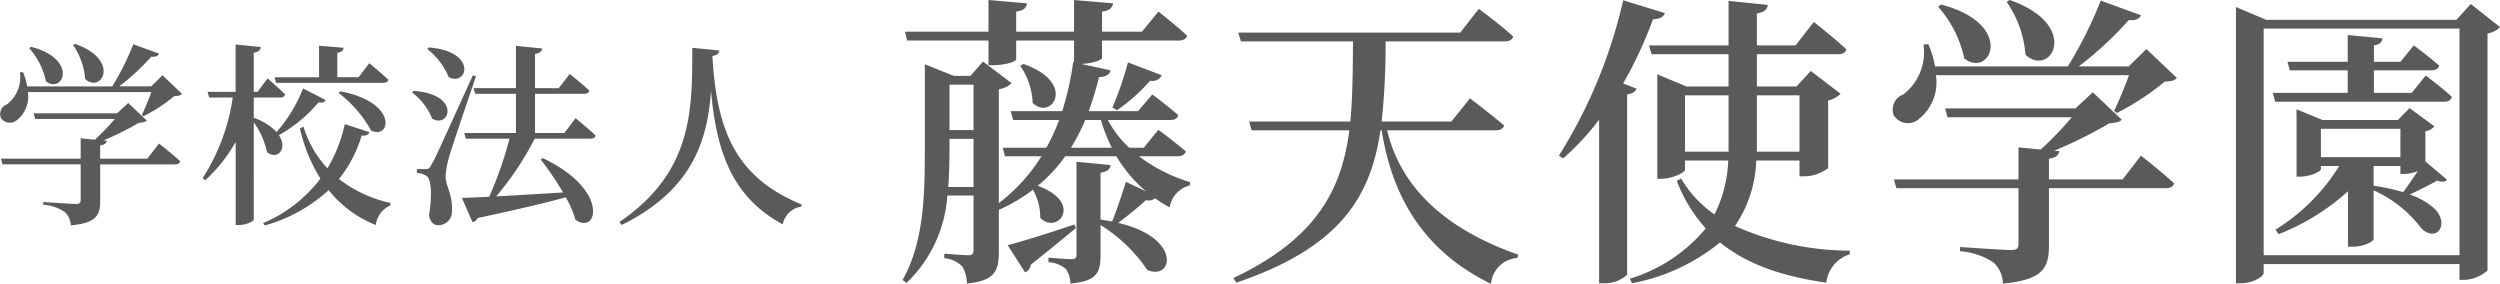
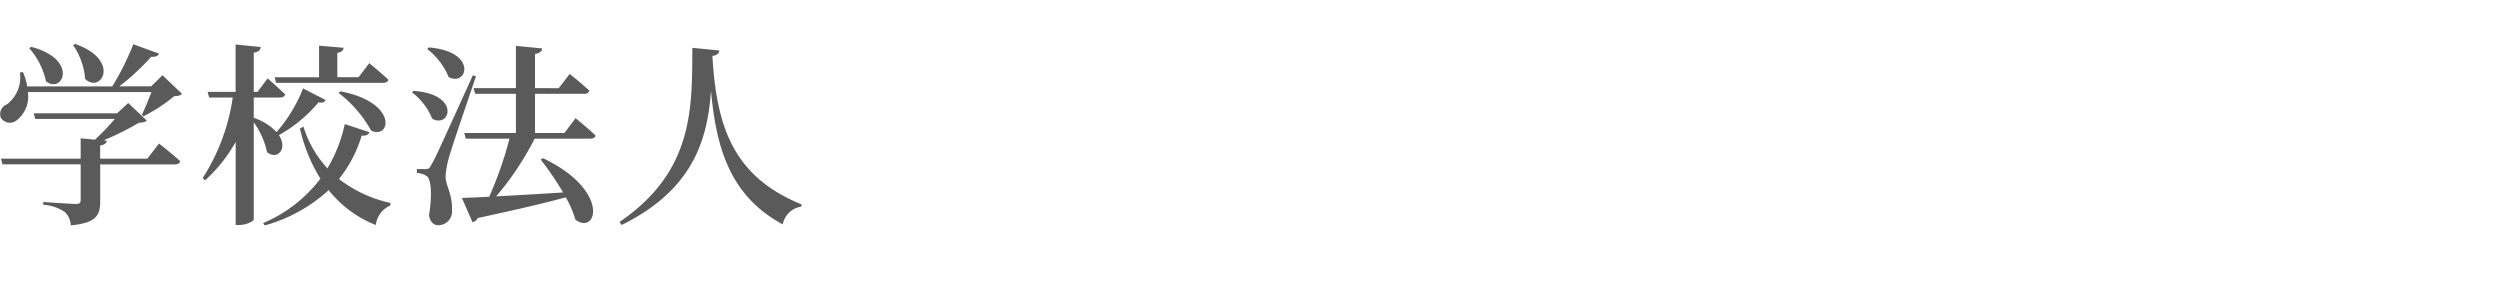
<svg xmlns="http://www.w3.org/2000/svg" width="205.214" height="23.3" viewBox="0 0 205.214 23.3">
  <g id="グループ_8159" data-name="グループ 8159" transform="translate(12928.389 7523.125)">
-     <path id="パス_4740" data-name="パス 4740" d="M14.8,26.3c-2.2.75-4.475,1.45-5.475,1.7l1.425,2.225a.749.749,0,0,0,.475-.625c1.65-1.3,2.9-2.35,3.7-3ZM14.525,20A17.639,17.639,0,0,0,15.7,17.725h1.275a14.375,14.375,0,0,0,.9,2.275ZM4.45,23.225c.075-1.05.1-2.1.1-3.05v-.9H6.525v3.95Zm2.075-8.4V18.55H4.55V14.825ZM23.275,20.7c.35,0,.6-.125.675-.4-.85-.725-2.25-1.775-2.25-1.775L20.5,20H19.3a8.639,8.639,0,0,1-1.75-2.275H22.7c.35,0,.55-.125.625-.4-.825-.725-2.125-1.7-2.125-1.7L20.025,17h-4.05a24.743,24.743,0,0,0,.85-2.8c.575,0,.875-.225.95-.55l-2.4-.525c.95-.05,1.7-.325,1.7-.5V11.2h6.3c.375,0,.625-.125.675-.4-.875-.825-2.35-1.975-2.35-1.975l-1.35,1.65H17.075V8.825c.625-.075.85-.325.9-.675l-3.2-.275v2.6h-4.75V8.825c.625-.075.85-.325.875-.675L7.75,7.875v2.6H.9l.175.725H7.75v2.025h.375c.975,0,1.9-.275,1.9-.5V11.2h4.75V13l-.075-.025A23.234,23.234,0,0,1,13.8,17H9.575l.2.725H13.55A15.792,15.792,0,0,1,12.5,20H8.925l.175.7h3a14.423,14.423,0,0,1-3.5,3.85V15.2a1.875,1.875,0,0,0,1.05-.5L7.3,12.925,6.275,14.1H4.9l-2.375-.95v7.025c0,3.675-.075,7.6-1.825,10.675l.325.25a10.934,10.934,0,0,0,3.35-7.175h2.15v4.45c0,.3-.075.45-.425.45-.425,0-1.975-.125-1.975-.125v.375A2.306,2.306,0,0,1,5.6,29.75a2.667,2.667,0,0,1,.375,1.4c2.3-.225,2.625-1.05,2.625-2.575V25.1a13.529,13.529,0,0,0,2.8-1.65,4.511,4.511,0,0,1,.6,2.3c1.4,1.45,3.6-1.225-.2-2.625A12.281,12.281,0,0,0,14.05,20.7h4.2a11.233,11.233,0,0,0,2.425,2.875l-1.65-.775c-.225.75-.7,2.225-1.125,3.25-.3-.05-.625-.1-.95-.15V22.05c.6-.1.775-.275.825-.625l-2.8-.275v7.6c0,.3-.075.4-.45.4-.35,0-1.85-.125-1.85-.125V29.4a2.406,2.406,0,0,1,1.425.55,2.138,2.138,0,0,1,.375,1.2c2.2-.2,2.475-.9,2.475-2.375V26.35a12.55,12.55,0,0,1,3.825,3.675c2.1.95,2.925-2.625-2.375-3.85.85-.65,1.75-1.375,2.275-1.875a.813.813,0,0,0,.75-.15,9.7,9.7,0,0,0,1.2.75,2.2,2.2,0,0,1,1.65-1.8l.025-.275A13.309,13.309,0,0,1,20.1,20.7ZM10.35,13.275a5.572,5.572,0,0,1,1.025,3.05c1.55,1.5,3.675-1.65-.75-3.2Zm7.95,3.65A15.082,15.082,0,0,0,21.025,14.5a.845.845,0,0,0,.95-.45L19.2,13a27.188,27.188,0,0,1-1.275,3.7Zm31.075,1.65c.35,0,.625-.125.7-.4-1.075-.925-2.8-2.225-2.8-2.225l-1.525,1.9H40.025a59.647,59.647,0,0,0,.325-6.575h9.775c.35,0,.625-.125.7-.4C49.775,9.9,48,8.6,48,8.6l-1.525,1.95H28.25l.225.725h9.2c-.025,2.375-.025,4.55-.225,6.575h-8.3l.2.725h8.025c-.65,4.925-2.725,8.9-9.525,12.125l.25.375c8.475-2.875,11.025-7,11.825-12.5h.1c.7,4.35,2.65,9.525,8.975,12.6a2.331,2.331,0,0,1,2.175-2.125l.05-.275c-6.975-2.45-9.825-6.325-10.75-10.2Zm10.475-3.85A34.169,34.169,0,0,0,62.3,9.45c.575,0,.85-.2.975-.5L59.85,7.9a41.041,41.041,0,0,1-5.275,12.75l.35.225a21.212,21.212,0,0,0,2.95-3.175V31.125H58.3a2.656,2.656,0,0,0,1.875-.7v-14.8c.45-.075.675-.225.775-.475Zm5.075,5.6V15.7H68.5v4.625Zm9.4-4.625v4.625h-3.5V15.7Zm0,5.35v1.3h.4a3.348,3.348,0,0,0,1.95-.675v-5.55a2.163,2.163,0,0,0,1.025-.55L75.25,13.7l-1.175,1.275h-3.25v-2.65H77.5c.35,0,.6-.125.675-.4-1.025-.95-2.675-2.25-2.675-2.25L74,11.6H70.825V8.975c.65-.1.85-.35.9-.7L68.5,7.95V11.6H61.975l.2.725H68.5v2.65H65.05l-2.4-1V22.55h.3c.95,0,1.975-.525,1.975-.725V21.05h3.55a10.8,10.8,0,0,1-1.125,4.425,9.338,9.338,0,0,1-2.75-2.95l-.35.2a12.63,12.63,0,0,0,2.375,3.9A12.936,12.936,0,0,1,60.4,30.75l.175.375a16.089,16.089,0,0,0,7.225-3.35c2.15,1.75,5,2.775,8.725,3.3A2.771,2.771,0,0,1,78.45,28.75v-.3a23.3,23.3,0,0,1-9.425-2.025,10.111,10.111,0,0,0,1.75-5.375Zm17-13.025a8.78,8.78,0,0,1,1.55,4.35c2.1,1.925,4.6-2.45-1.3-4.5Zm-5.625.4a9.293,9.293,0,0,1,2.15,4.25c2.175,1.675,4.225-2.825-1.9-4.425ZM100.85,22.6H94.8V20.9c.55-.075.8-.275.85-.625l-.425-.025A36.306,36.306,0,0,0,99.75,18c.55-.05.825-.1,1.025-.3L98.4,15.45l-1.425,1.325h-10.7l.2.725h10.2a28.189,28.189,0,0,1-2.55,2.65L92.3,19.975V22.6H82.075l.2.725H92.3v4.55c0,.375-.125.525-.6.525-.65,0-4.2-.25-4.2-.25v.35a5.631,5.631,0,0,1,2.75.925,2.432,2.432,0,0,1,.775,1.725c3.325-.3,3.775-1.325,3.775-3.125v-4.7h9.575c.375,0,.625-.125.7-.4-1-.925-2.725-2.275-2.725-2.275Zm1.95-10.7-1.45,1.425h-4.1a29.178,29.178,0,0,0,4.1-3.8c.55.05.875-.1,1-.4l-3.3-1.2a34.011,34.011,0,0,1-2.7,5.4H85.45A8.308,8.308,0,0,0,84.9,11.5l-.4.025a4.362,4.362,0,0,1-1.65,4.1,1.335,1.335,0,0,0-.8,1.7,1.374,1.374,0,0,0,2.1.3,3.859,3.859,0,0,0,1.375-3.575h15.85c-.35.95-.85,2.15-1.225,2.925l.225.175a20.885,20.885,0,0,0,3.925-2.575c.525-.025.8-.075,1-.3Zm18.65,9.6h2.2v.65H124a3.308,3.308,0,0,0,1.075-.225c-.4.6-.85,1.25-1.2,1.725a15.851,15.851,0,0,0-2.425-.525Zm-4.325-3.05h6.525v2.325h-6.525Zm8.575.2a1.311,1.311,0,0,0,.75-.4l-2.05-1.5-.95.975h-6.2l-2.125-.875v5.525h.3c.8,0,1.7-.425,1.7-.6V21.5h1.5a16.044,16.044,0,0,1-5.225,5.225l.25.375a18.628,18.628,0,0,0,5.7-3.525v4.55h.35c1.075,0,1.75-.475,1.75-.625v-4a10.051,10.051,0,0,1,3.925,3.125c1.25,1.2,2.325-.35,1.1-1.6a5.746,5.746,0,0,0-2.05-1.175c.75-.375,1.7-.825,2.225-1.15.475.15.7.1.825-.075l-1.775-1.5Zm-1.125-3.15h-3.1V13.65h4.7c.35,0,.6-.125.65-.4-.8-.7-2.075-1.65-2.075-1.65l-1.1,1.35h-2.175V11.6c.5-.075.675-.275.7-.575l-2.85-.275v2.2h-4.95l.2.7h4.75V15.5h-6.15l.2.725h13.85c.35,0,.575-.125.65-.4-.8-.75-2.15-1.75-2.15-1.75Zm-12.15,13.325v-18.6H128.5v18.6Zm17-20.625L128.25,9.5H112.625L110.15,8.45V31.125h.4c1,0,1.875-.55,1.875-.85V29.55H128.5v1.3h.35a3.041,3.041,0,0,0,1.95-.775V10.625a1.8,1.8,0,0,0,1.025-.525Z" transform="translate(-12855 -7531)" fill="#5a5a5a" />
    <path id="パス_4741" data-name="パス 4741" d="M6.608,4.576A5.619,5.619,0,0,1,7.6,7.36c1.344,1.232,2.944-1.568-.832-2.88Zm-3.6.256a5.948,5.948,0,0,1,1.376,2.72c1.392,1.072,2.7-1.808-1.216-2.832ZM12.7,13.9H8.832V12.816c.352-.048.512-.176.544-.4L9.1,12.4A23.236,23.236,0,0,0,12,10.96c.352-.032.528-.064.656-.192l-1.52-1.44-.912.848H3.376l.128.464h6.528a18.041,18.041,0,0,1-1.632,1.7l-1.168-.112V13.9H.688l.128.464H7.232V17.28c0,.24-.08.336-.384.336-.416,0-2.688-.16-2.688-.16v.224a3.6,3.6,0,0,1,1.76.592,1.557,1.557,0,0,1,.5,1.1c2.128-.192,2.416-.848,2.416-2V14.368H14.96c.24,0,.4-.08.448-.256-.64-.592-1.744-1.456-1.744-1.456Zm1.248-6.848-.928.912H10.4a18.674,18.674,0,0,0,2.624-2.432c.352.032.56-.064.64-.256l-2.112-.768A21.767,21.767,0,0,1,9.824,7.968H2.848A5.317,5.317,0,0,0,2.5,6.8l-.256.016A2.792,2.792,0,0,1,1.184,9.44a.855.855,0,0,0-.512,1.088.879.879,0,0,0,1.344.192A2.469,2.469,0,0,0,2.9,8.432H13.04c-.224.608-.544,1.376-.784,1.872l.144.112a13.366,13.366,0,0,0,2.512-1.648c.336-.016.512-.048.64-.192Zm9.328.624h8.784c.224,0,.384-.08.432-.256-.592-.56-1.568-1.36-1.568-1.36l-.88,1.152H28.3v-2c.368-.064.5-.208.512-.416L26.8,4.624V7.216H23.152ZM28.4,8.5a9.966,9.966,0,0,1,2.672,3.088c1.568.784,2.3-2.288-2.512-3.216Zm-2.912-.368a12.233,12.233,0,0,1-2.176,3.584,4.538,4.538,0,0,0-1.872-1.168V8.88H23.6c.224,0,.368-.08.416-.256-.544-.544-1.44-1.312-1.44-1.312l-.816,1.1h-.32V5.2c.416-.064.544-.224.576-.464l-2.064-.208V8.416h-2.3l.128.464h1.936a16.639,16.639,0,0,1-2.464,6.608l.192.192a12.462,12.462,0,0,0,2.512-3.152v6.816h.3c.544,0,1.184-.3,1.184-.464V10.912a6.472,6.472,0,0,1,1.088,2.448c.848.7,1.728-.272.976-1.392A11.6,11.6,0,0,0,26.752,9.28c.368.064.5-.032.592-.192Zm3.424,2.928a12,12,0,0,1-1.424,3.632,8.883,8.883,0,0,1-1.968-3.424l-.288.16a13.508,13.508,0,0,0,1.68,4.112,11.566,11.566,0,0,1-4.7,3.648l.128.192a12.738,12.738,0,0,0,5.248-2.9,9.276,9.276,0,0,0,3.872,2.864,2.007,2.007,0,0,1,1.184-1.6l.032-.208a10.525,10.525,0,0,1-4.24-1.968A10.5,10.5,0,0,0,30.3,12c.336.048.56-.064.64-.272ZM35.68,4.9a5.639,5.639,0,0,1,1.76,2.3c1.52.816,2.432-2.1-1.632-2.432ZM34.432,8.464a5.011,5.011,0,0,1,1.648,2.144c1.456.864,2.416-2-1.52-2.272Zm4.992-1.408c-3.072,6.768-3.072,6.768-3.424,7.376-.16.3-.224.32-.448.32h-.72v.32a1.531,1.531,0,0,1,.8.256c.384.24.464,1.584.192,3.232.1.544.4.8.736.8a1.118,1.118,0,0,0,1.152-1.216c.048-1.344-.5-1.968-.528-2.768a7.256,7.256,0,0,1,.256-1.488c.224-.864,1.552-4.688,2.24-6.752Zm9.648,5.2c.224,0,.384-.08.432-.256-.624-.592-1.648-1.424-1.648-1.424l-.912,1.216H44.528V8.576h4.048a.4.4,0,0,0,.416-.256c-.592-.56-1.616-1.376-1.616-1.376l-.9,1.168H44.528V5.3c.416-.064.56-.224.592-.448L42.96,4.64V8.112H39.488l.128.464H42.96v3.216H38.72l.128.464h3.584a30.484,30.484,0,0,1-1.664,4.768c-.928.048-1.712.08-2.24.1l.864,1.984a.555.555,0,0,0,.432-.336c3.2-.688,5.52-1.232,7.232-1.7A8.358,8.358,0,0,1,47.84,18.9c1.76,1.328,2.928-2.368-2.656-5.04l-.192.112a24.848,24.848,0,0,1,1.84,2.7c-2.016.128-3.936.24-5.488.32A24.392,24.392,0,0,0,44.5,12.256ZM57.44,4.8c-.016,4.992.1,10.16-5.984,14.3l.192.24c5.888-2.912,7.04-7.024,7.328-11.024.432,4.992,1.728,8.736,5.888,10.976a1.817,1.817,0,0,1,1.52-1.456l.032-.176c-5.5-2.256-6.976-6.16-7.328-12.192.416-.064.544-.224.576-.448Z" transform="translate(-12929 -7524)" fill="#5a5a5a" />
  </g>
</svg>